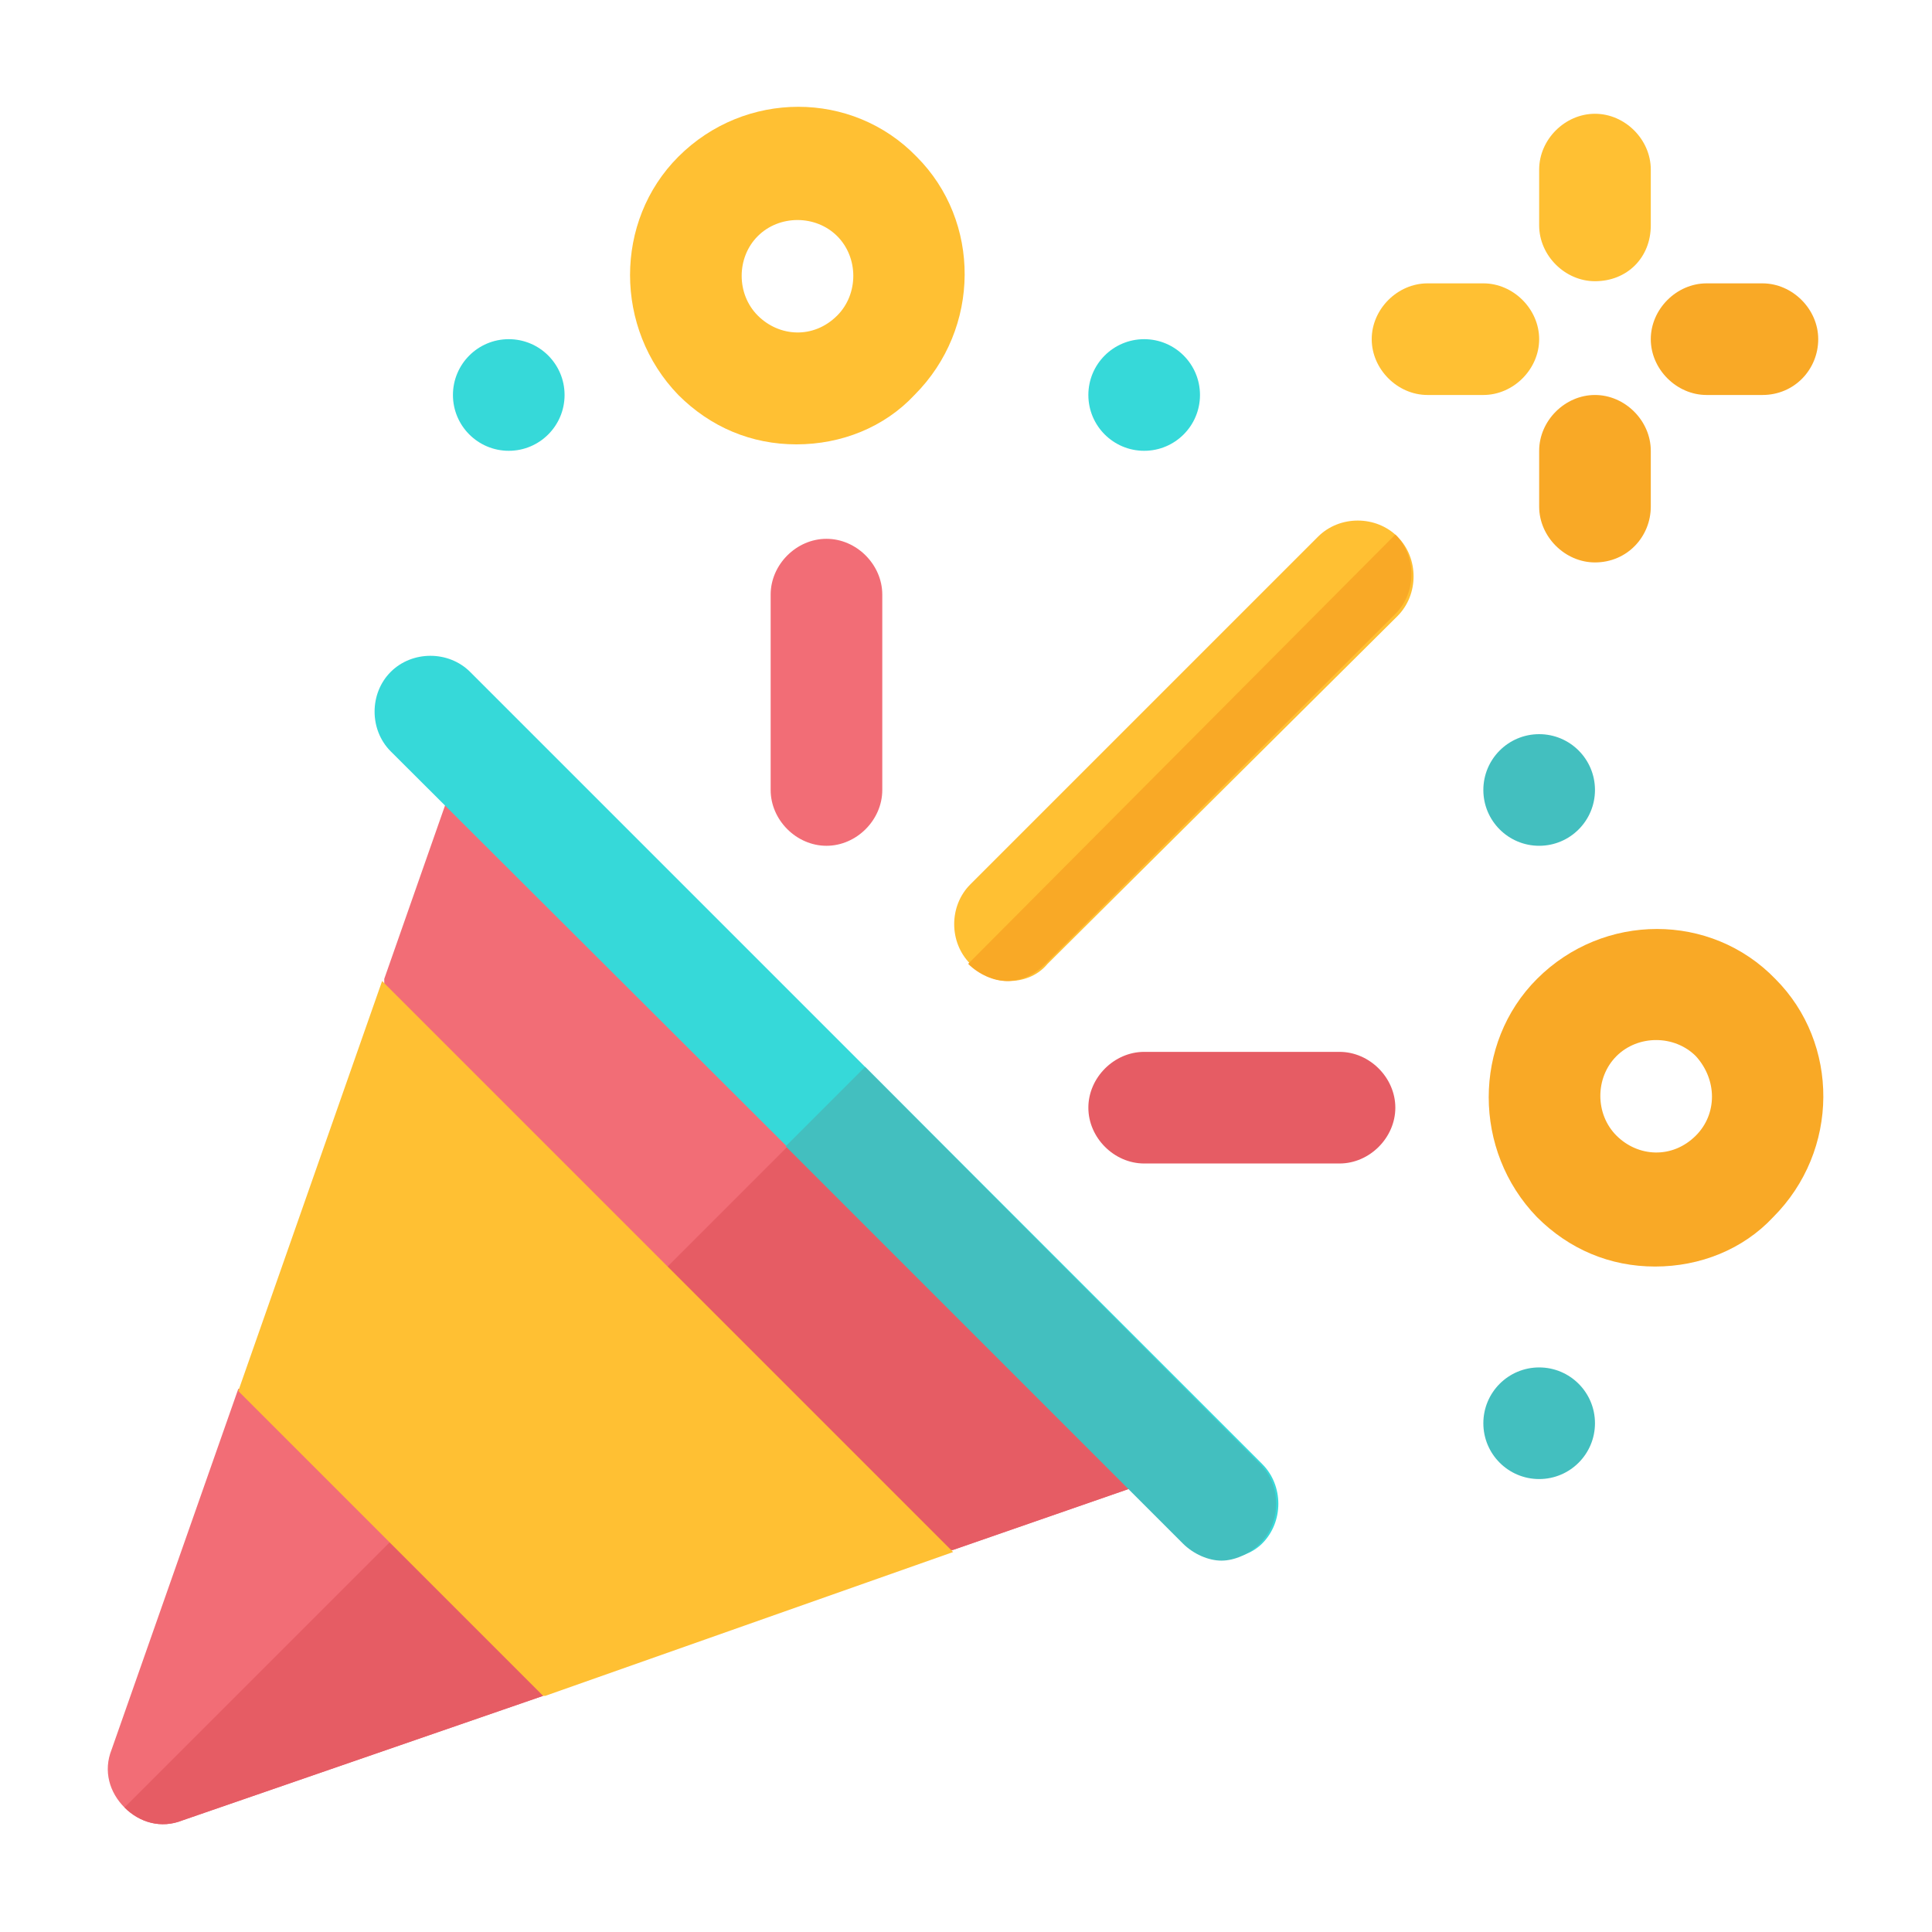
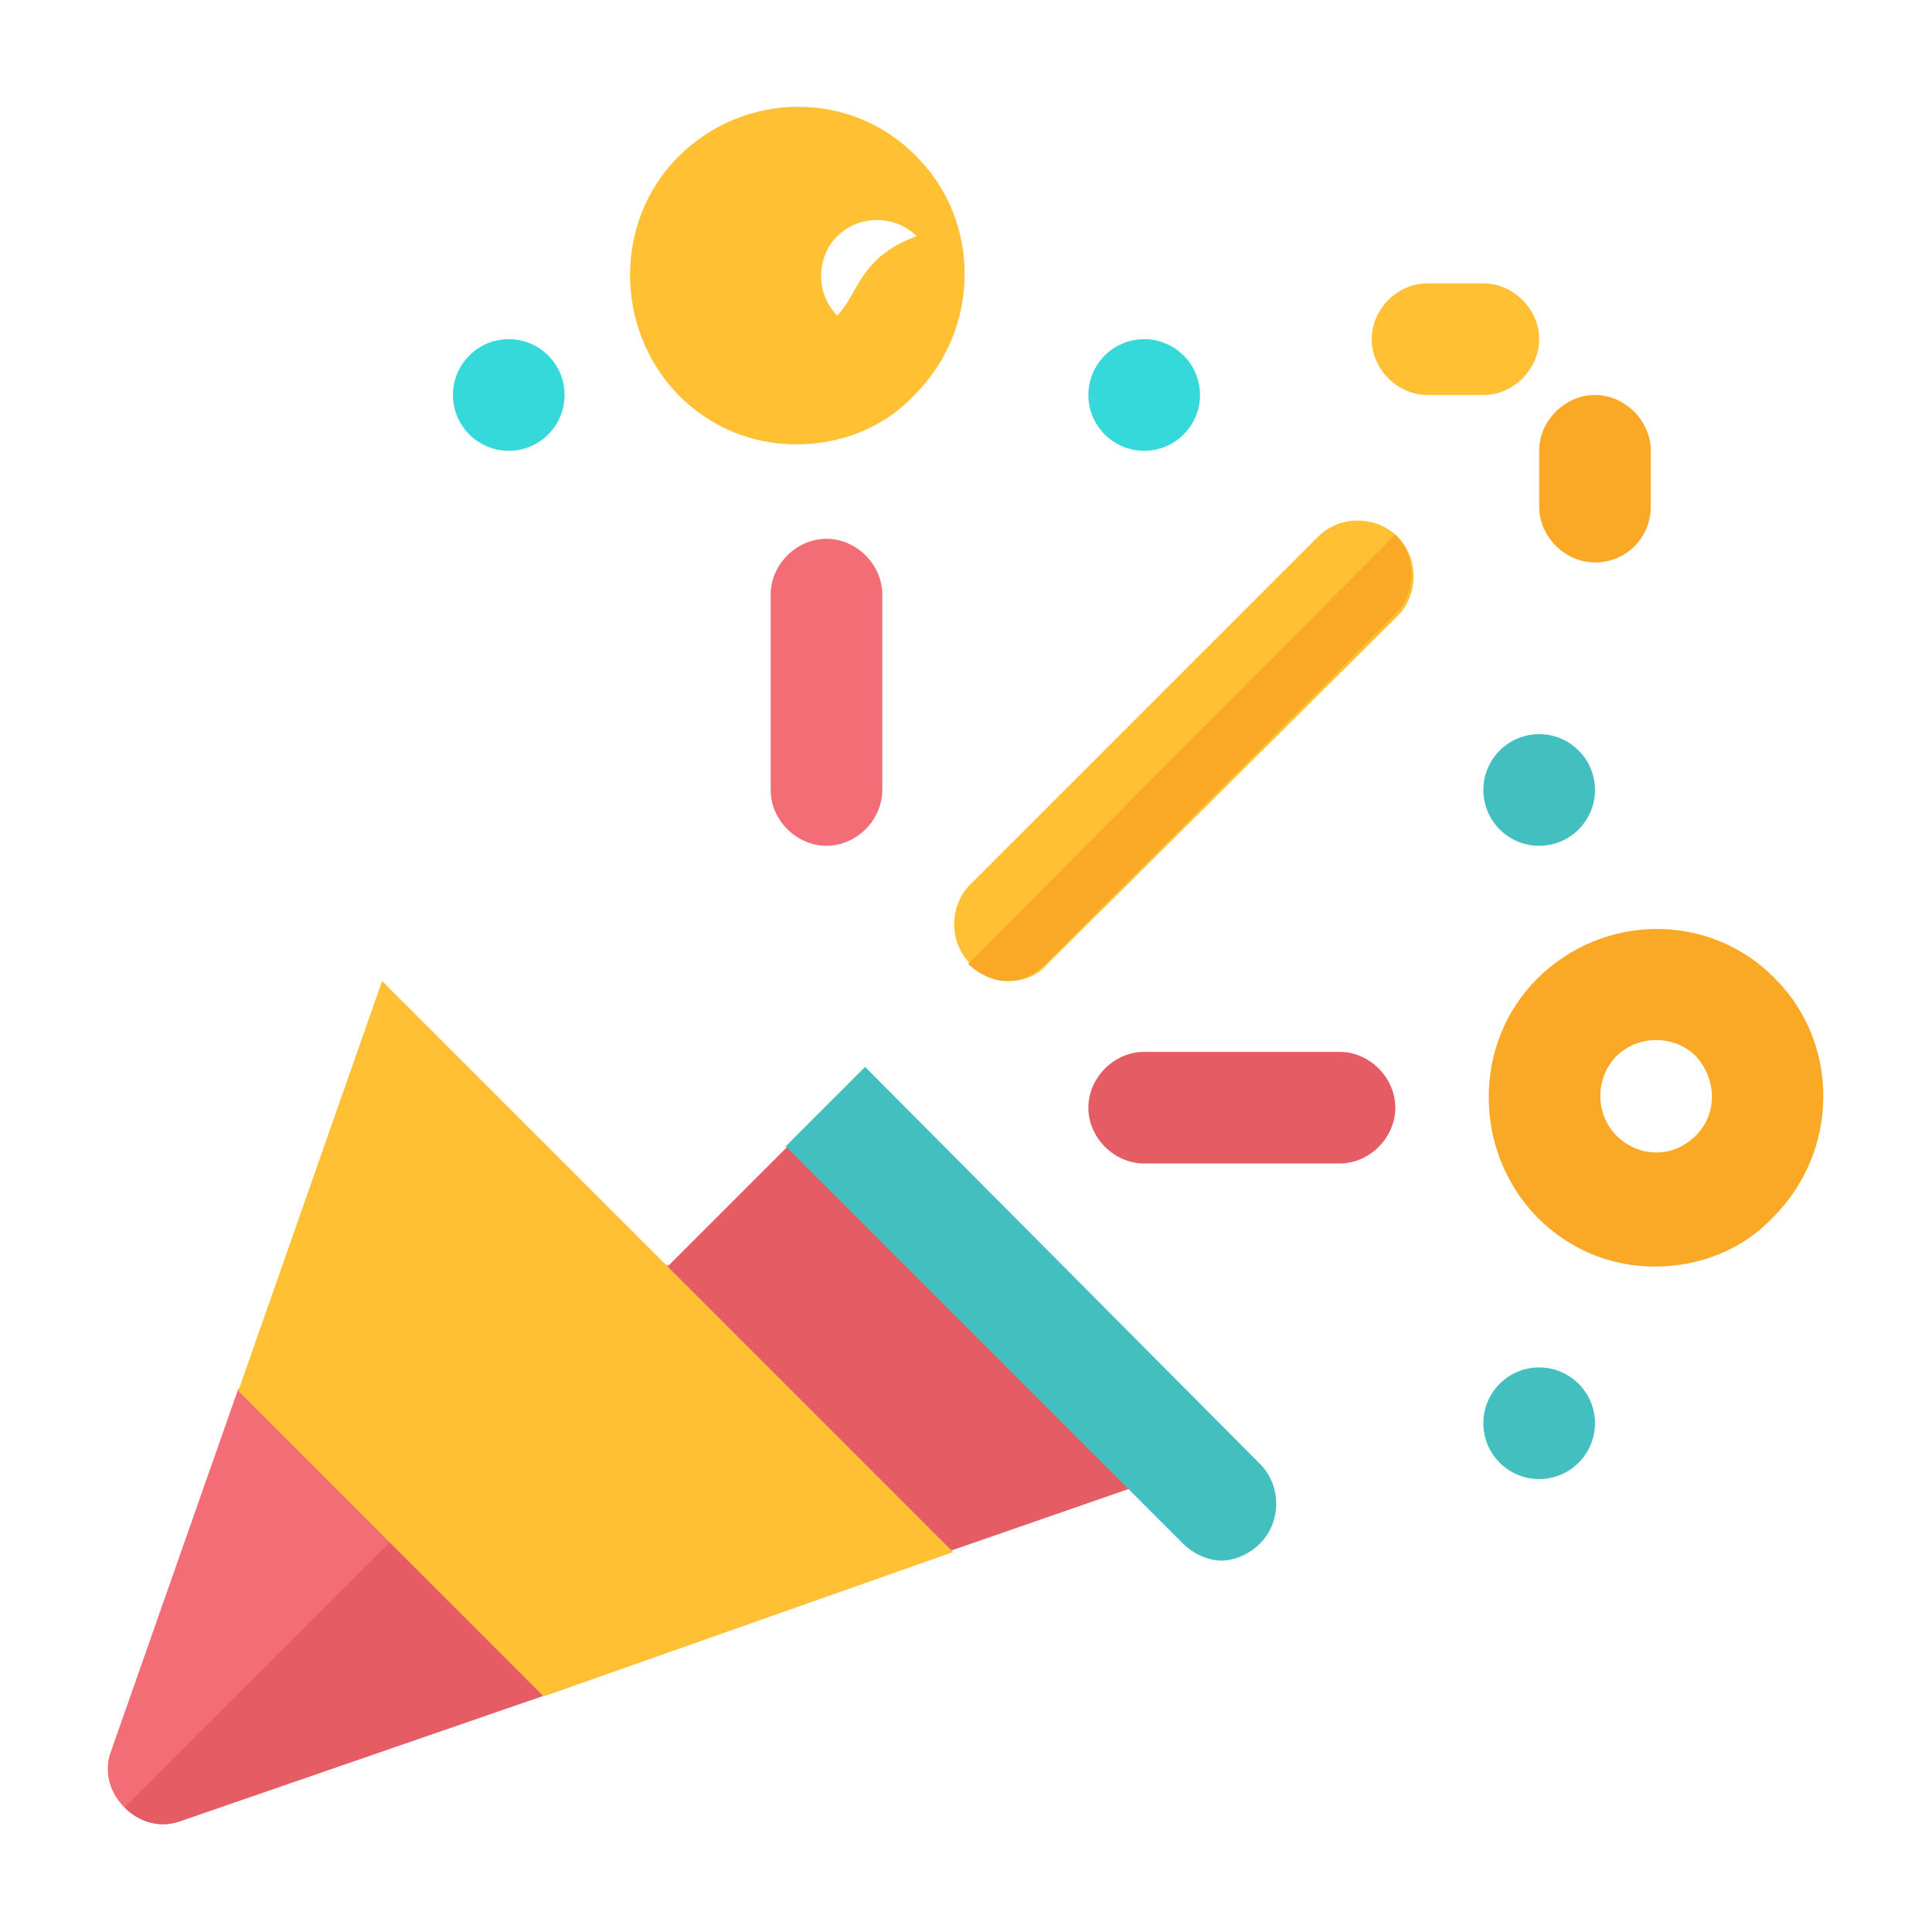
<svg xmlns="http://www.w3.org/2000/svg" version="1.1" id="Livello_1" x="0px" y="0px" viewBox="0 0 90 90" style="enable-background:new 0 0 90 90;" xml:space="preserve">
  <style type="text/css">
	.st0{fill:#43BFBF;}
	.st1{fill:#FFC033;}
	.st2{fill:#F26D76;}
	.st3{fill:#E65C64;}
	.st4{fill:#F9A926;}
	.st5{fill:#36D9D9;}
</style>
  <g>
    <circle class="st0" cx="71.7" cy="66.3" r="2.6" />
-     <path class="st1" d="M74.3,13.1c-1.4,0-2.6-1.2-2.6-2.6V7.9c0-1.4,1.2-2.6,2.6-2.6s2.6,1.2,2.6,2.6v2.6   C76.9,12,75.8,13.1,74.3,13.1z" />
    <path class="st2" d="M25.3,71.6v7.4L8.5,84.8c-1,0.4-2,0.1-2.7-0.6c-0.7-0.7-1-1.7-0.6-2.7l5.9-16.8h7.4l3.4,3.4L25.3,71.6z" />
    <path class="st3" d="M25.3,71.6v7.4L8.5,84.8c-1,0.4-2,0.1-2.7-0.6l16.1-16.1L25.3,71.6z" />
    <polygon class="st4" points="25.3,78.9 25.4,78.9 44.4,72.2 31.1,58.9 18.2,71.8  " />
    <g>
      <path class="st3" d="M62.4,54.2h-9.1c-1.4,0-2.6-1.2-2.6-2.6s1.2-2.6,2.6-2.6h9.1c1.4,0,2.6,1.2,2.6,2.6S63.8,54.2,62.4,54.2z" />
      <path class="st2" d="M38.5,39.4c-1.4,0-2.6-1.2-2.6-2.6v-9.1c0-1.4,1.2-2.6,2.6-2.6s2.6,1.2,2.6,2.6v9.1    C41.1,38.2,39.9,39.4,38.5,39.4z" />
-       <path class="st1" d="M42.7,7.3c-3-3.1-8-3.1-11.1,0c-3,3-3,8,0,11.1c1.5,1.5,3.4,2.3,5.5,2.3c2.1,0,4.1-0.8,5.5-2.3    C45.7,15.3,45.7,10.3,42.7,7.3z M39,14.7c-1.1,1.1-2.7,1-3.7,0c-1-1-1-2.7,0-3.7c1-1,2.7-1,3.7,0C40,12,40,13.7,39,14.7z" />
+       <path class="st1" d="M42.7,7.3c-3-3.1-8-3.1-11.1,0c-3,3-3,8,0,11.1c1.5,1.5,3.4,2.3,5.5,2.3c2.1,0,4.1-0.8,5.5-2.3    C45.7,15.3,45.7,10.3,42.7,7.3z M39,14.7c-1-1-1-2.7,0-3.7c1-1,2.7-1,3.7,0C40,12,40,13.7,39,14.7z" />
      <circle class="st0" cx="71.7" cy="36.8" r="2.6" />
      <circle class="st5" cx="53.3" cy="18.4" r="2.6" />
      <circle class="st5" cx="23.7" cy="18.4" r="2.6" />
      <path class="st4" d="M74.3,26.2c-1.4,0-2.6-1.2-2.6-2.6V21c0-1.4,1.2-2.6,2.6-2.6s2.6,1.2,2.6,2.6v2.6    C76.9,25,75.8,26.2,74.3,26.2z" />
      <path class="st1" d="M69.1,18.4h-2.6c-1.4,0-2.6-1.2-2.6-2.6s1.2-2.6,2.6-2.6h2.6c1.4,0,2.6,1.2,2.6,2.6S70.5,18.4,69.1,18.4z" />
      <g>
-         <path class="st4" d="M82.1,18.4h-2.6c-1.4,0-2.6-1.2-2.6-2.6s1.2-2.6,2.6-2.6h2.6c1.4,0,2.6,1.2,2.6,2.6S83.6,18.4,82.1,18.4z" />
        <path class="st4" d="M82.7,45.6c-3-3.1-8-3.1-11.1,0c-3,3-3,8,0,11.1c1.5,1.5,3.4,2.3,5.5,2.3c2.1,0,4.1-0.8,5.5-2.3     C85.7,53.6,85.7,48.6,82.7,45.6z M79,52.9c-1.1,1.1-2.7,1-3.7,0c-1-1-1-2.7,0-3.7c1-1,2.7-1,3.7,0C80,50.3,80,51.9,79,52.9z" />
      </g>
      <path class="st1" d="M47,45.7c-0.7,0-1.3-0.3-1.8-0.8c-1-1-1-2.7,0-3.7L61.4,25c1-1,2.7-1,3.7,0c1,1,1,2.7,0,3.7L48.8,44.9    C48.3,45.5,47.6,45.7,47,45.7z" />
      <path class="st4" d="M45.1,44.9c0.5,0.5,1.2,0.8,1.8,0.8c0.7,0,1.3-0.3,1.8-0.8l16.3-16.3c1-1,1-2.7,0-3.7L45.1,44.9L45.1,44.9z" />
-       <path class="st2" d="M17.9,54.9l17.3,17.3h9.2l9.8-3.4c1.4-0.5,2.1-2,1.6-3.3L24.6,34.3c-1.4-0.5-2.9,0.2-3.3,1.6l-3.4,9.7    L17.9,54.9L17.9,54.9z" />
      <path class="st3" d="M35.2,72.2h9.2l9.8-3.4c1.4-0.5,2.1-2,1.6-3.3L40.2,49.9L26.5,63.6L35.2,72.2z" />
      <path class="st1" d="M17.8,45.7l-6.7,19.1l14.2,14.2l0.1,0l19-6.7L17.8,45.7z" />
-       <path class="st5" d="M56.9,72.6c-0.7,0-1.3-0.3-1.8-0.8L18.2,35c-1-1-1-2.7,0-3.7c1-1,2.7-1,3.7,0l36.9,36.9c1,1,1,2.7,0,3.7    C58.3,72.4,57.6,72.6,56.9,72.6z" />
      <path class="st0" d="M55.1,71.9c0.5,0.5,1.2,0.8,1.8,0.8s1.3-0.3,1.8-0.8c1-1,1-2.7,0-3.7L40.3,49.7l-3.7,3.7L55.1,71.9z" />
    </g>
  </g>
</svg>